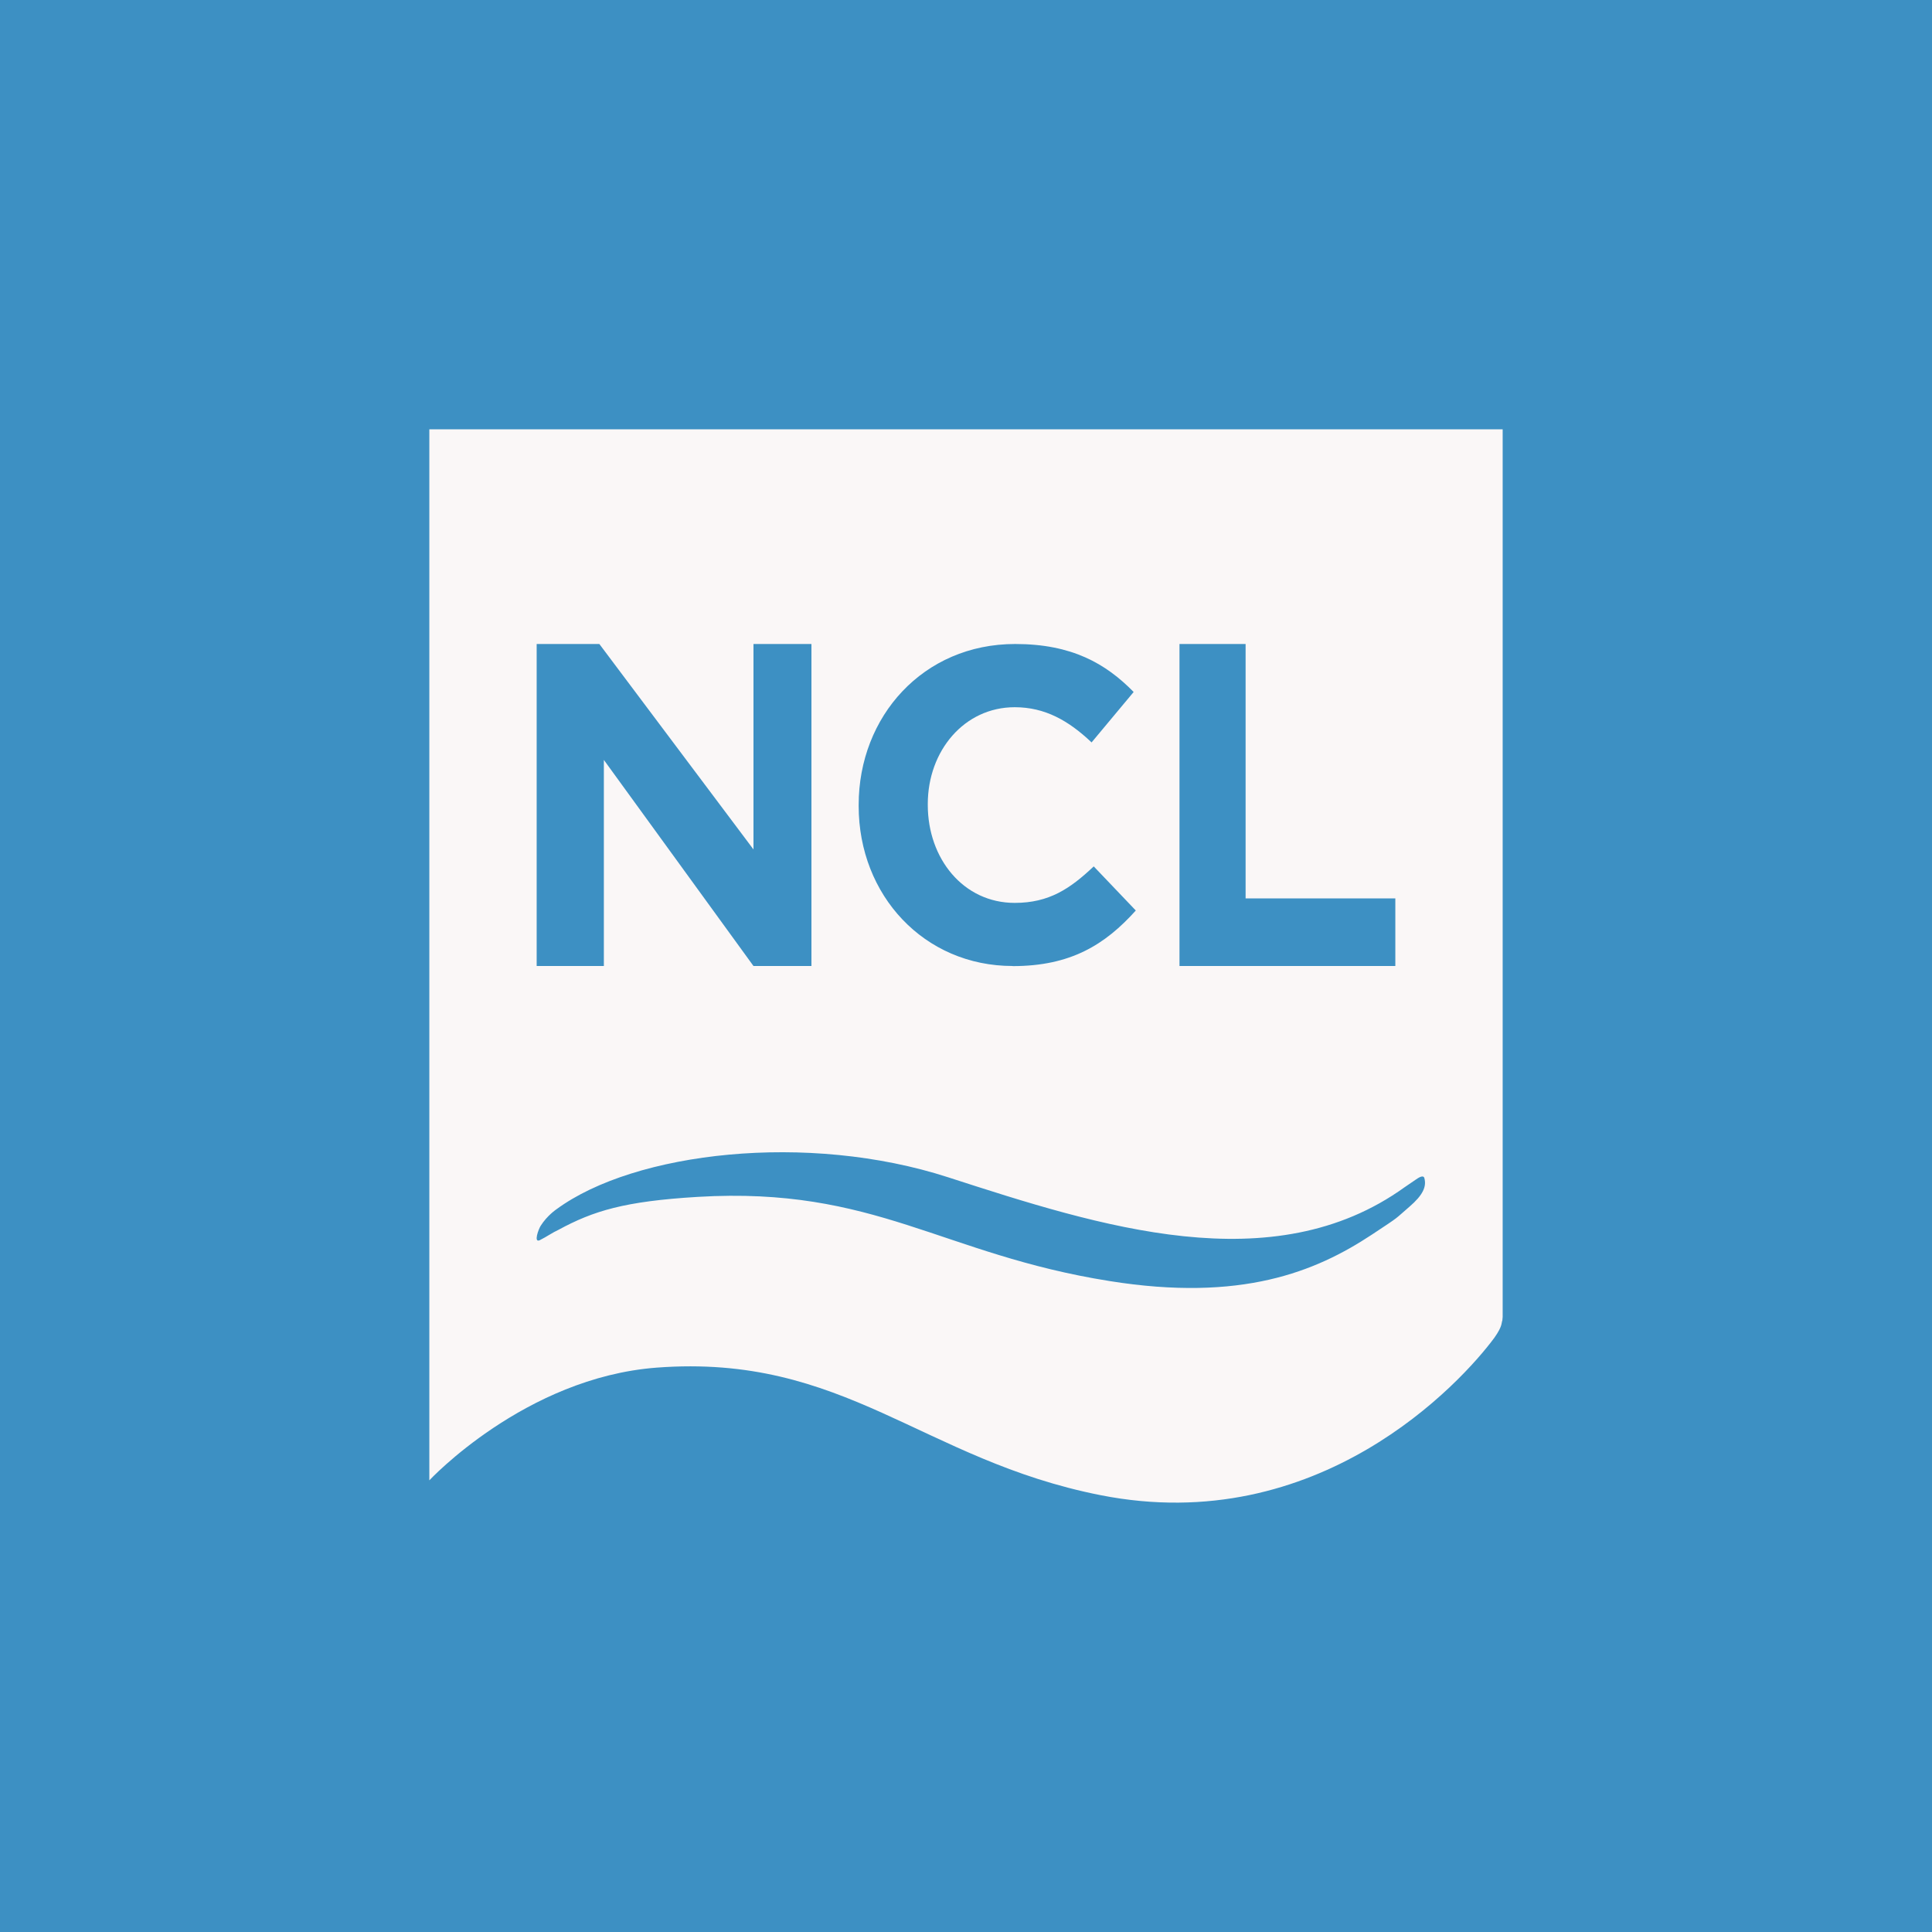
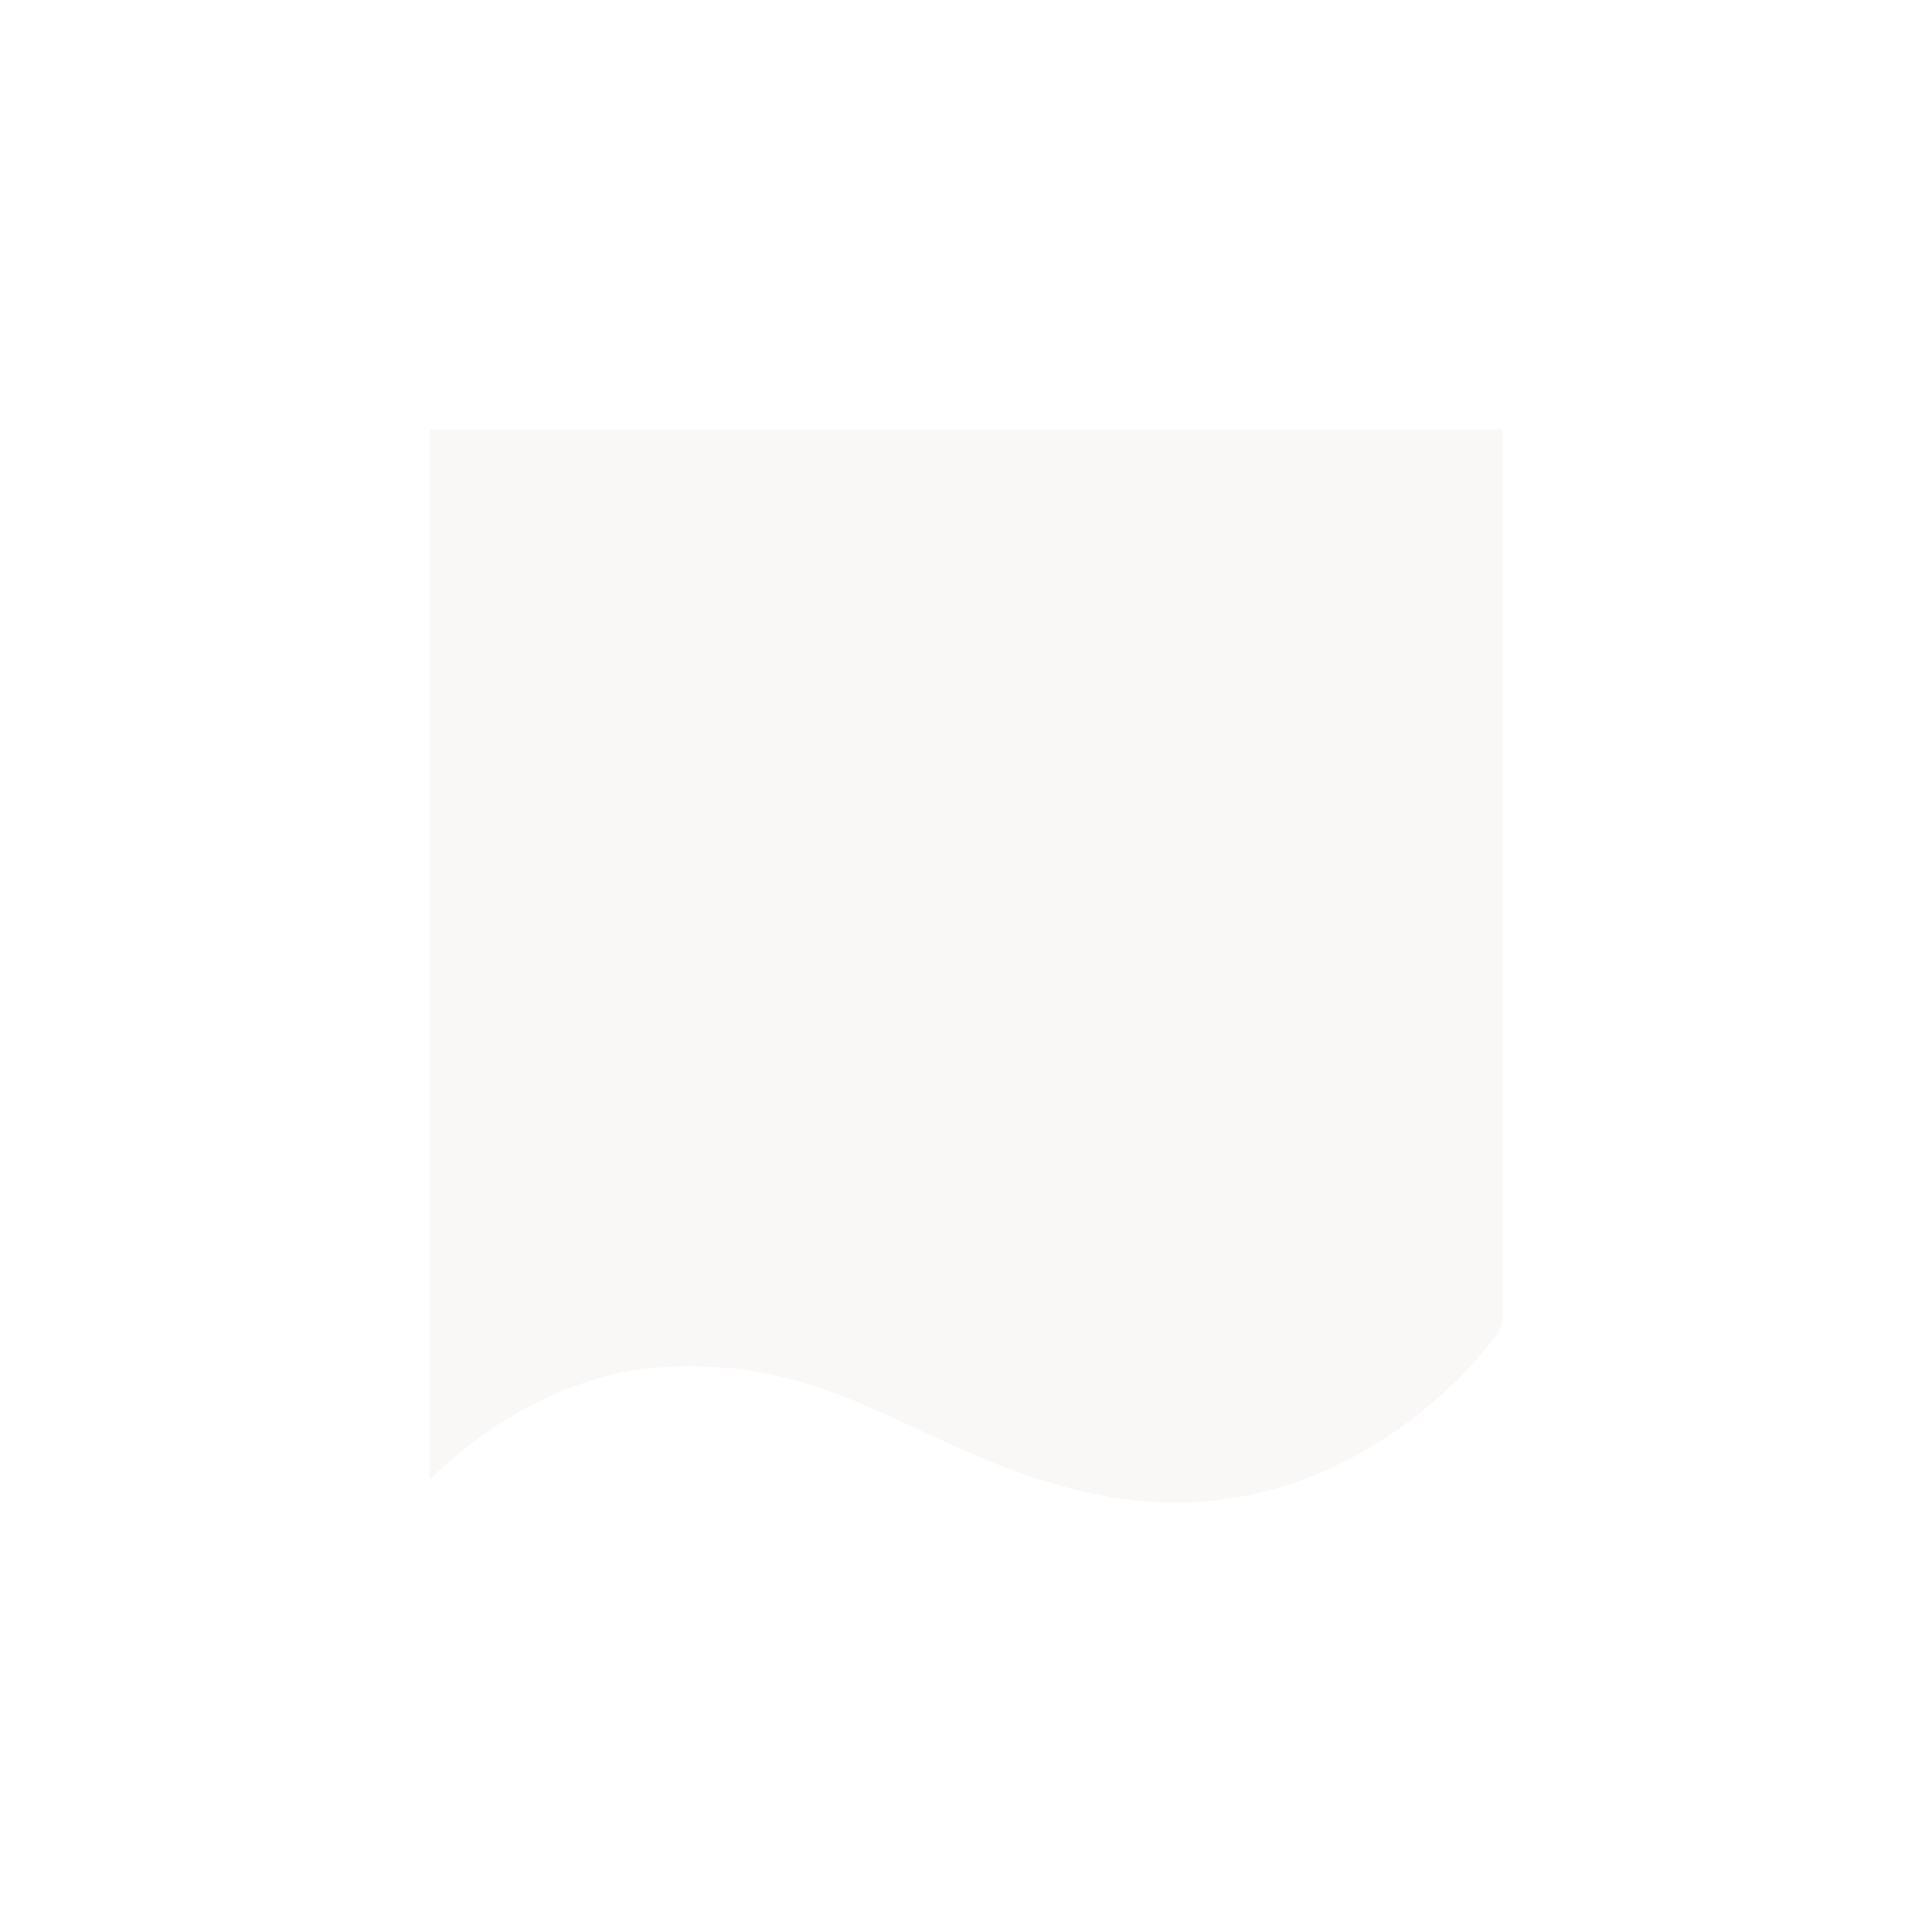
<svg xmlns="http://www.w3.org/2000/svg" width="18" height="18">
-   <path fill="#3D90C3" d="M0 0h18v18H0z" />
+   <path fill="#3D90C3" d="M0 0v18H0z" />
  <path d="M14 12.27V4H4v9.792s.89-.956 2.116-1.05c1.752-.133 2.476.86 4.137 1.188 2.032.402 3.36-1.047 3.67-1.467.077-.109.064-.137.074-.161L14 12.27z" fill="#FAF7F7" />
-   <path d="M5.203 11.458c.325-.176.613-.266 1.298-.307 1.654-.098 2.27.535 3.835.784 1.229.197 1.921-.086 2.445-.432.277-.183.204-.135.35-.26.128-.11.16-.188.14-.265-.005-.024-.029-.024-.076.009l-.107.073c-1.23.886-2.843.365-4.253-.091-1.311-.425-2.921-.238-3.65.297 0 0-.087.058-.148.155-.02.031-.067.16-.009.134.066-.033.12-.072.175-.097zM5.626 7.08L7.02 9h.54V6h-.54v1.914L5.584 6H5v3h.626V7.08zM9.435 9C8.61 9 8 8.342 8 7.509v-.01C8 6.676 8.6 6 9.458 6c.528 0 .844.182 1.104.447l-.392.47c-.216-.205-.436-.328-.716-.328-.47 0-.81.406-.81.902V7.5c0 .498.33.912.81.912.32 0 .516-.132.736-.34l.392.411c-.288.32-.608.518-1.147.518zm1.554 0V6h.616v2.37H13V9h-2.011z" fill="#3D90C3" />
</svg>